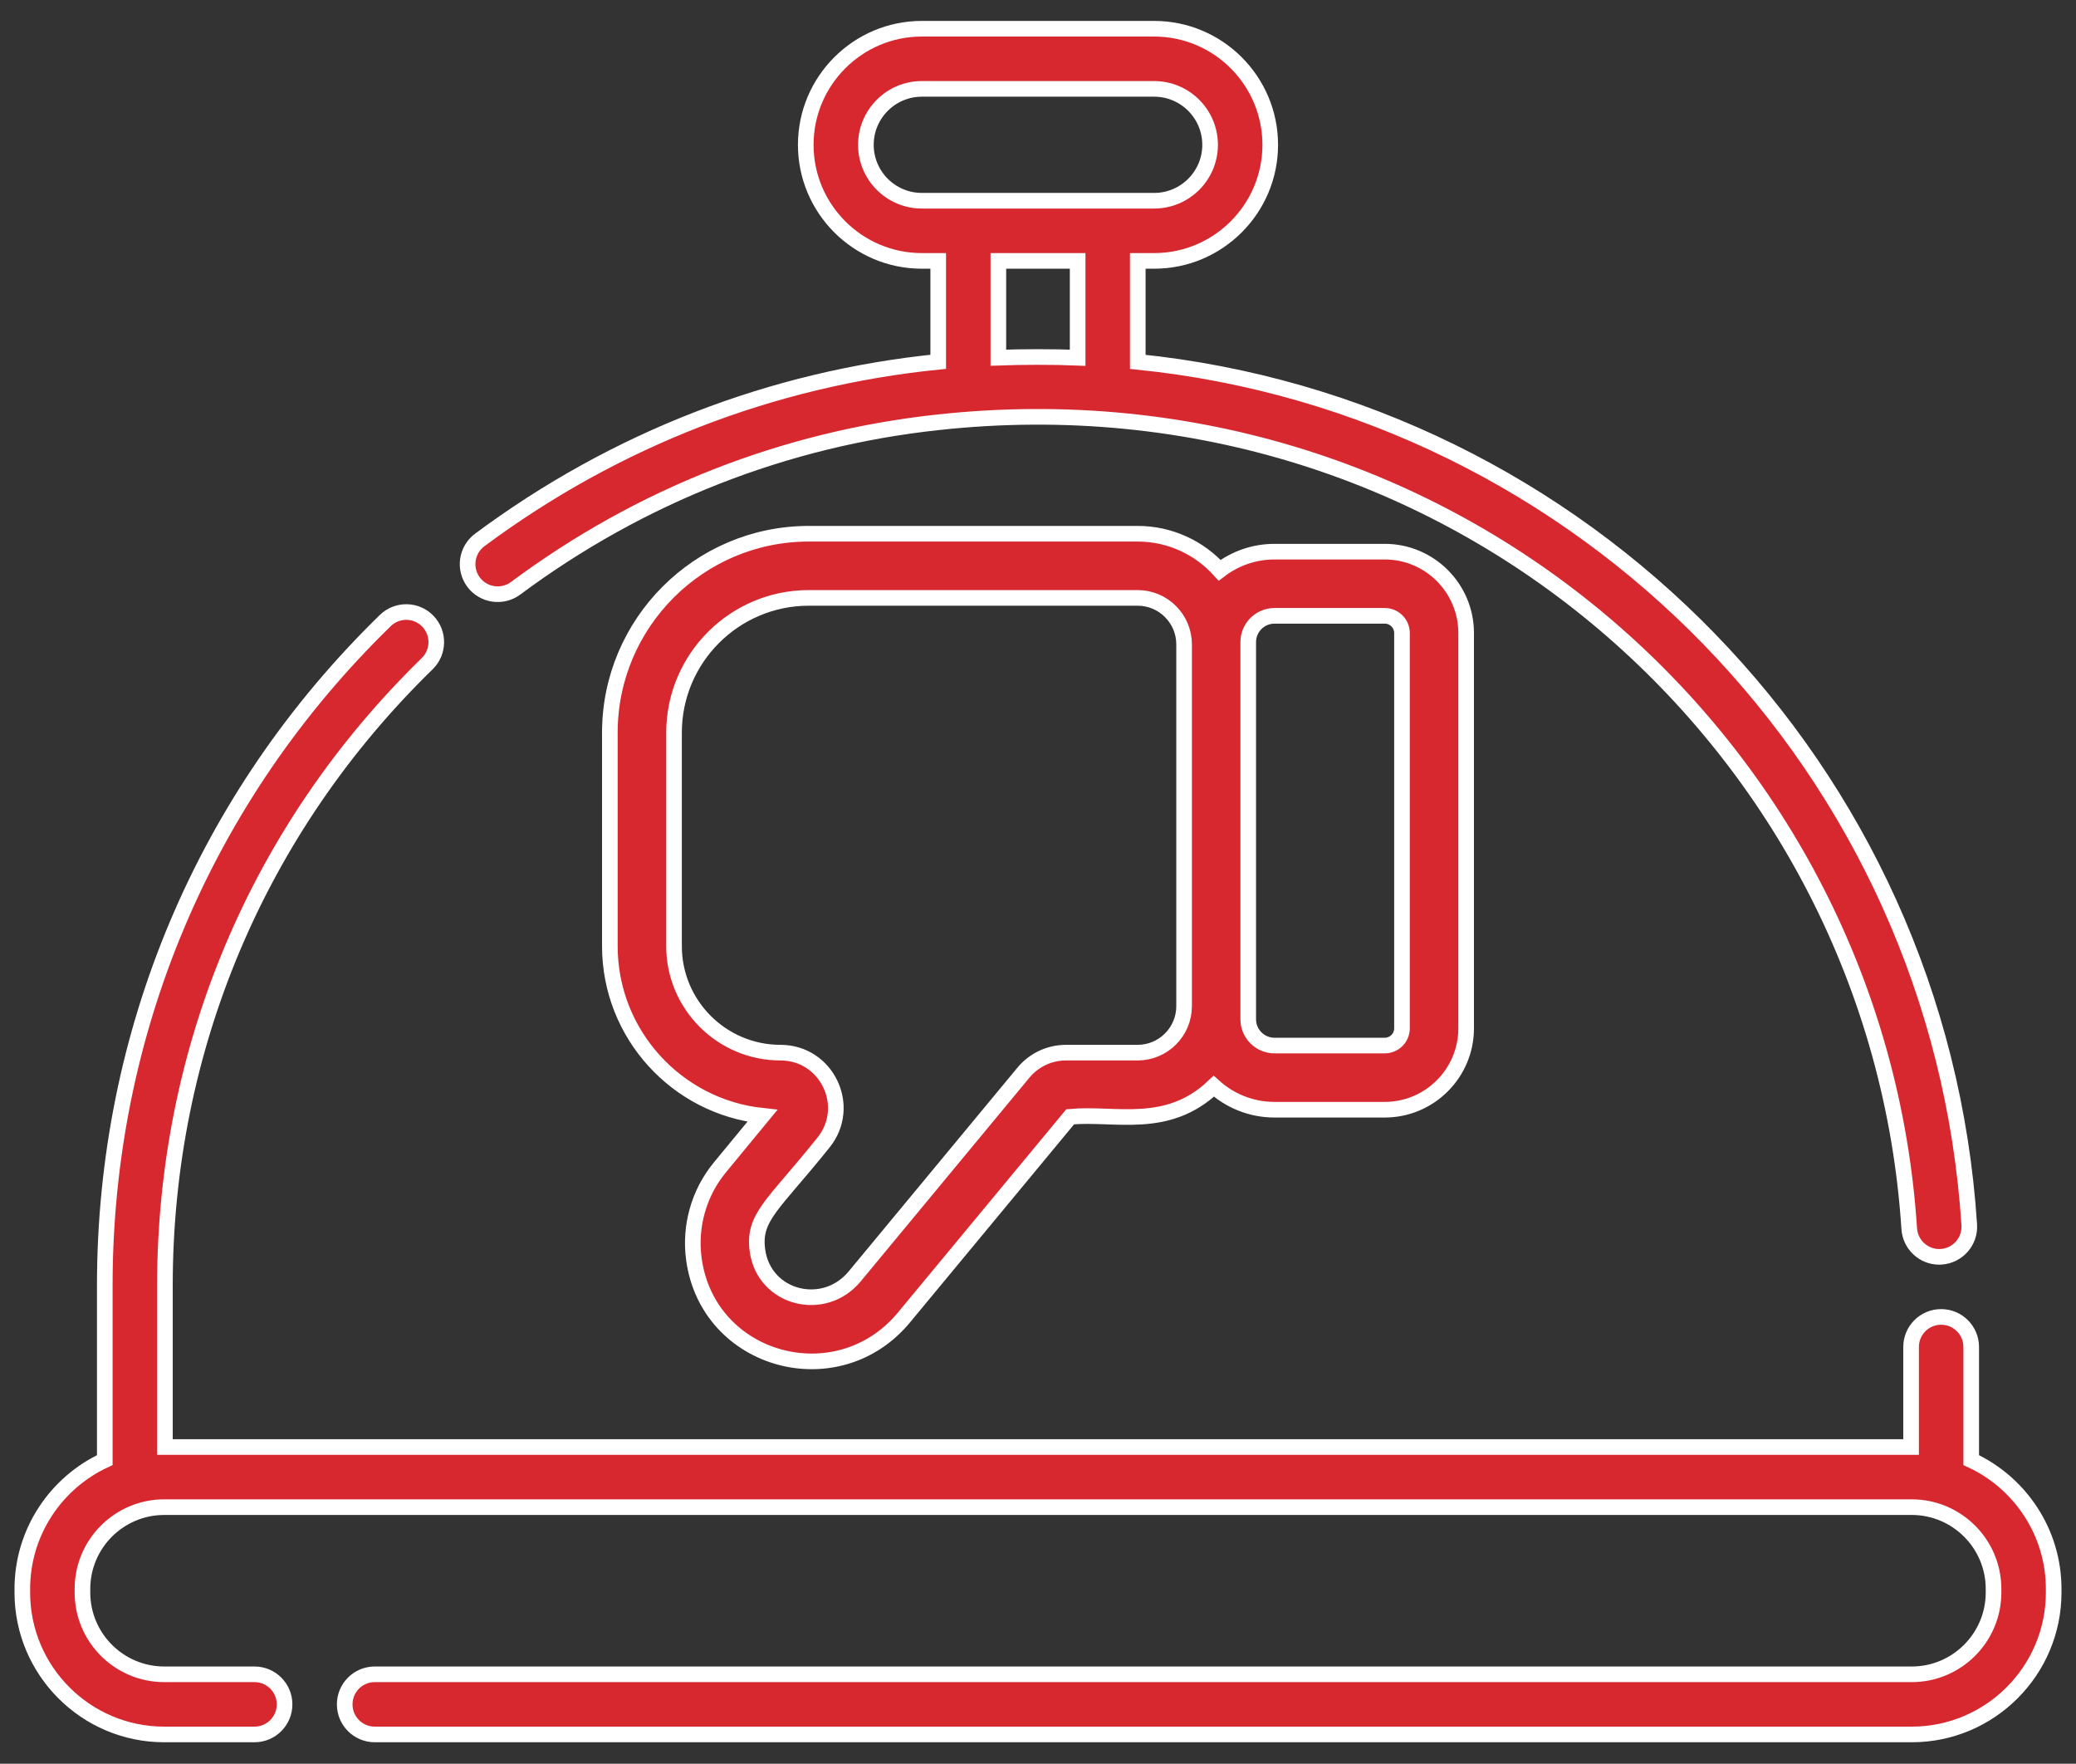
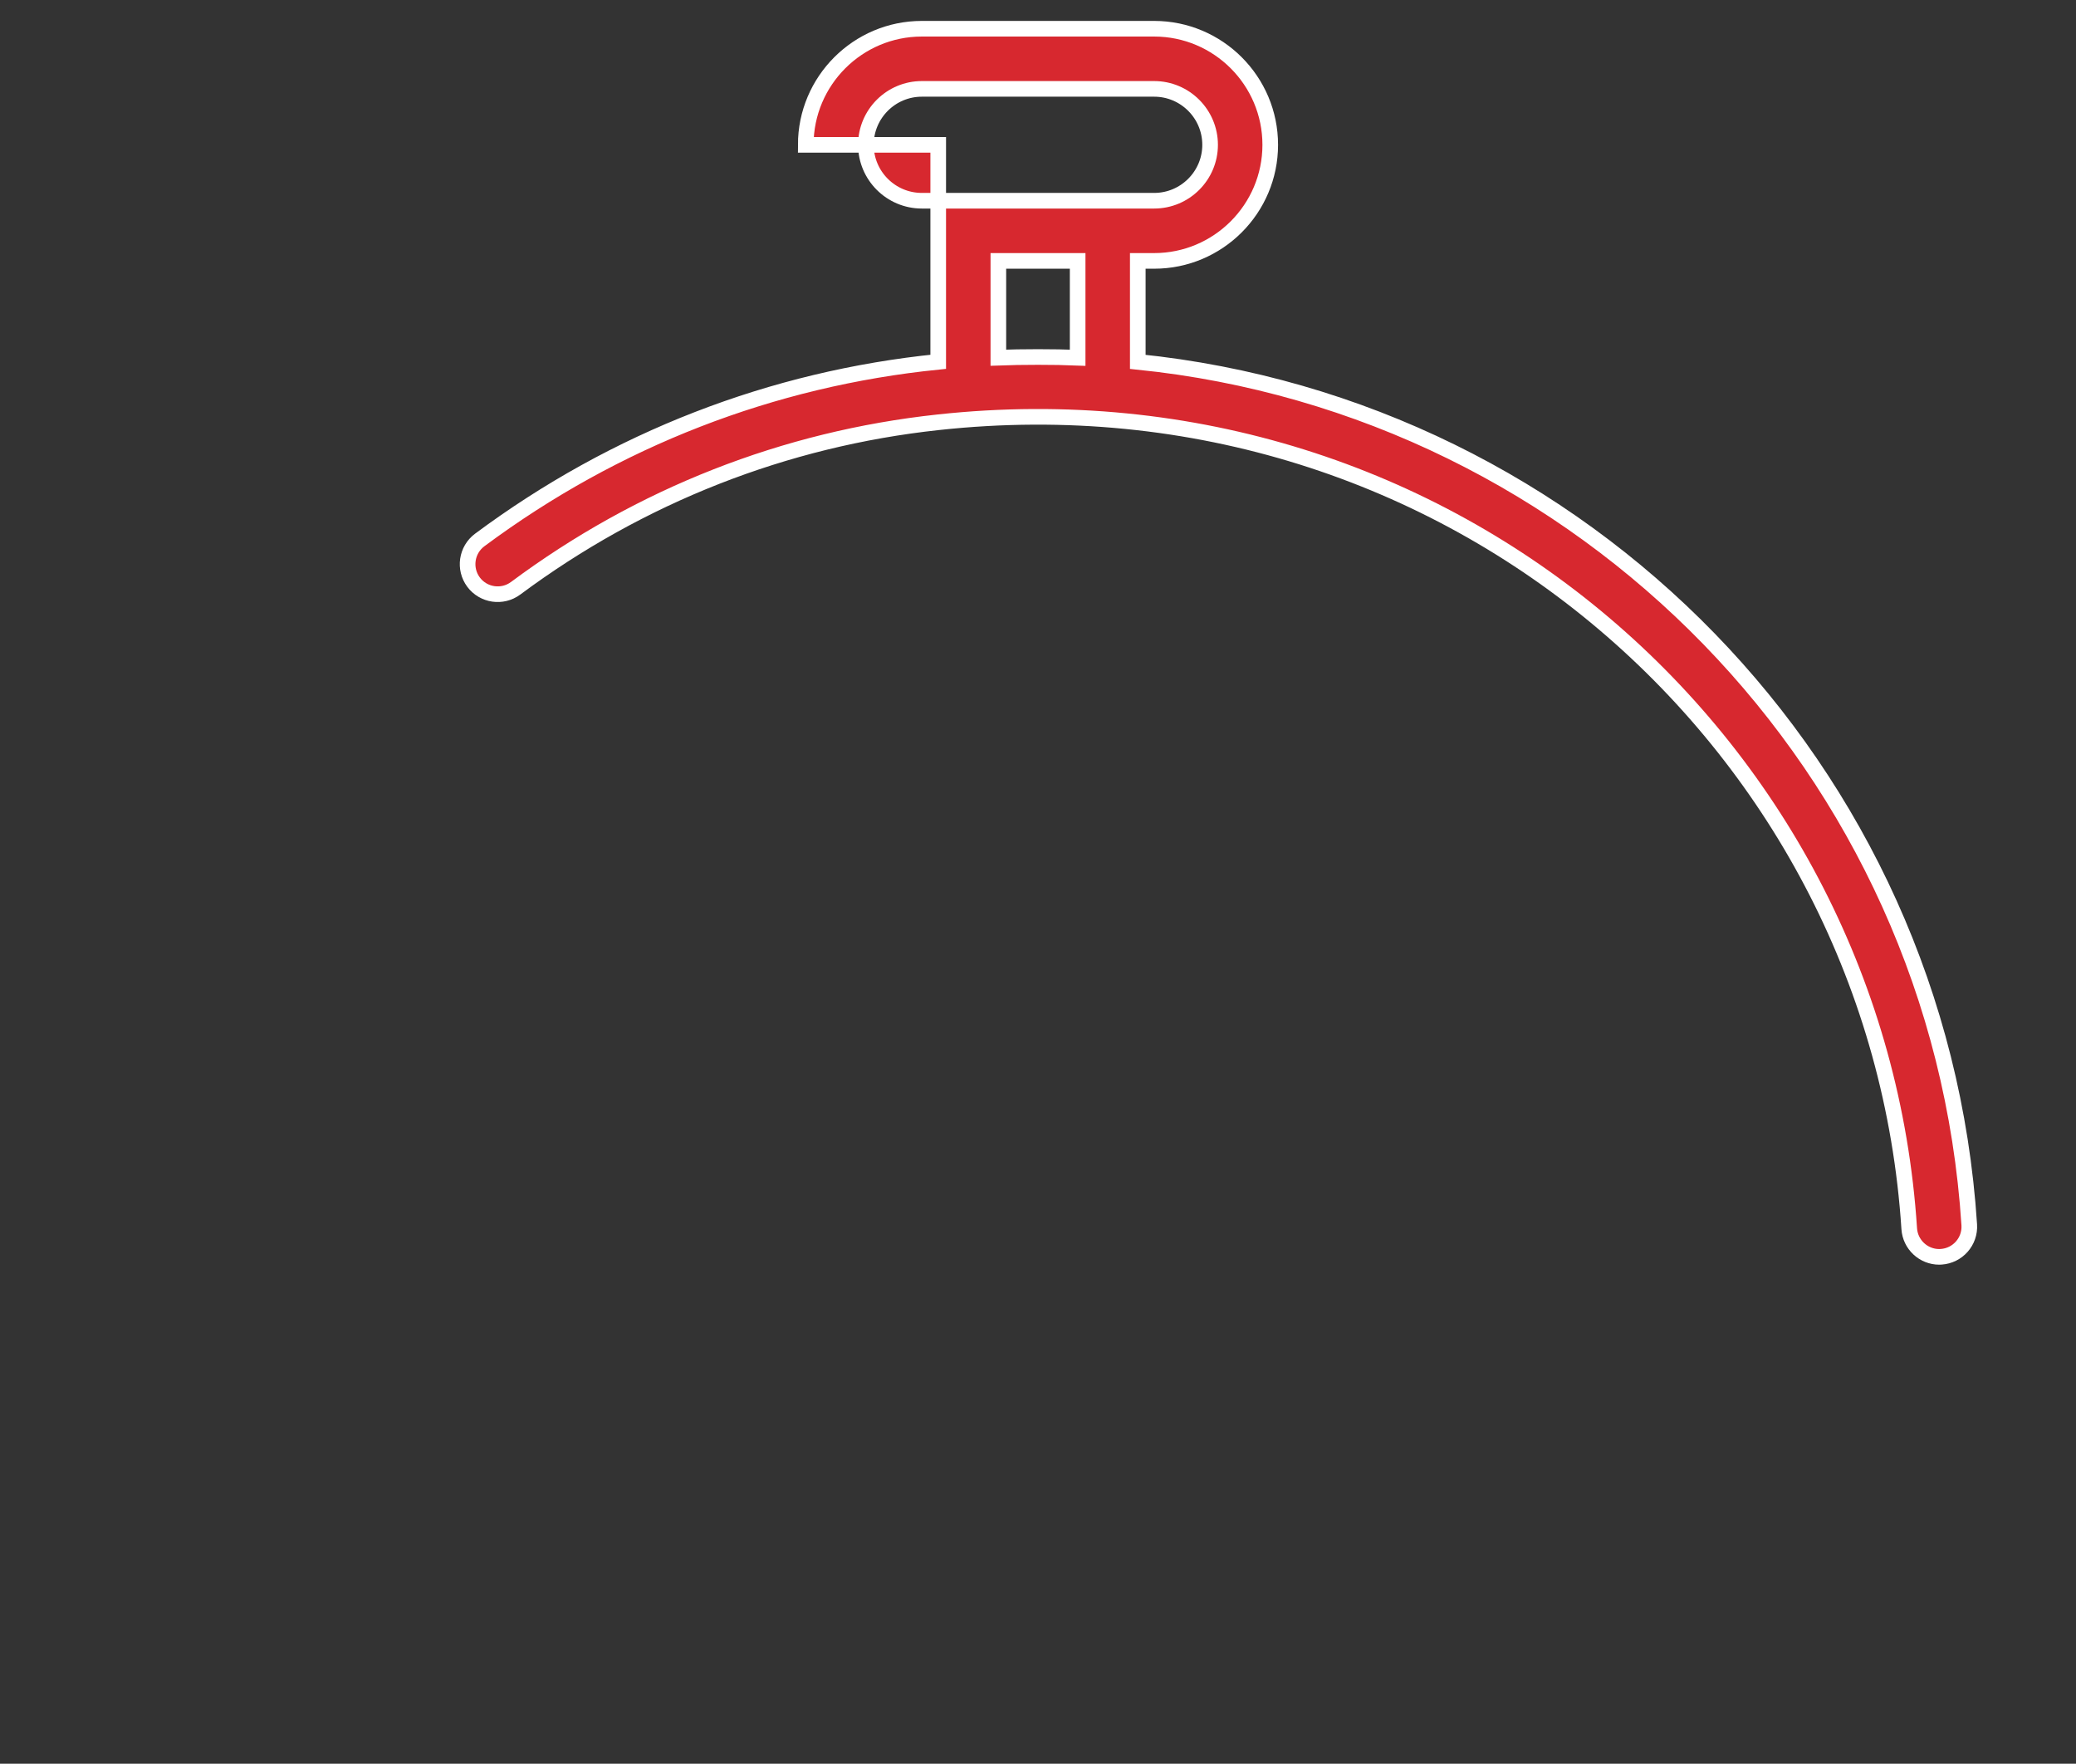
<svg xmlns="http://www.w3.org/2000/svg" width="93" height="79" viewBox="0 0 93 79" fill="none">
  <rect x="0" y="0" width="93" height="79" fill="#333333" stroke="none" />
-   <path d="M31.085 56.402C31.719 61.023 37.54 62.603 40.509 58.996L47.942 50.023C49.955 49.834 52.283 50.647 54.376 48.655C55.096 49.307 56.049 49.706 57.095 49.706L62.034 49.706C64.045 49.706 65.68 48.071 65.68 46.06L65.68 28.355C65.68 26.345 64.045 24.71 62.034 24.71L57.095 24.71C56.172 24.71 55.32 25.021 54.638 25.543C53.73 24.539 52.419 23.907 50.962 23.907L36.232 23.907C31.318 23.907 27.32 27.904 27.32 32.818L27.32 42.379C27.32 46.32 30.318 49.574 34.153 49.98L32.243 52.298C31.306 53.437 30.884 54.933 31.085 56.402ZM55.918 28.76C55.918 28.111 56.447 27.584 57.095 27.584L62.034 27.584C62.46 27.584 62.806 27.93 62.806 28.355L62.806 46.06C62.806 46.486 62.46 46.832 62.034 46.832L57.095 46.832C56.447 46.832 55.918 46.305 55.918 45.656L55.918 28.76ZM36.897 51.17C38.191 49.552 37.042 47.15 34.965 47.15C32.334 47.15 30.195 45.01 30.195 42.379L30.195 32.818C30.195 29.489 32.903 26.781 36.232 26.781L50.962 26.781C52.111 26.781 53.045 27.715 53.045 28.863L53.045 45.067C53.045 46.216 52.111 47.15 50.962 47.15L47.754 47.15C47.012 47.15 46.316 47.479 45.846 48.048L38.293 57.166C36.913 58.844 34.227 58.162 33.932 56.012C33.726 54.506 34.644 53.986 36.897 51.17Z" fill="#D7282F" stroke="white" stroke-width="0.7" />
-   <path d="M23.099 26.35C28.695 22.188 35.169 19.654 42.03 18.914C64.992 16.419 84.133 33.439 85.529 55.036C85.576 55.749 86.169 56.297 86.873 56.297C86.901 56.297 86.93 56.295 86.961 56.293C87.702 56.244 88.266 55.605 88.218 54.861C86.894 34.396 70.882 18.233 50.97 16.208V11.686H51.704C54.573 11.686 56.904 9.352 56.904 6.487C56.904 3.62 54.573 1.287 51.704 1.287H41.296C38.427 1.287 36.096 3.62 36.096 6.487C36.096 9.352 38.427 11.686 41.296 11.686H42.03V16.206C34.586 16.957 27.557 19.678 21.49 24.187C20.894 24.631 20.77 25.475 21.213 26.073C21.657 26.669 22.501 26.793 23.099 26.35ZM48.276 16.023C47.235 15.979 45.745 15.982 44.724 16.021V11.686H48.276V16.023ZM41.296 8.991C39.914 8.991 38.79 7.867 38.79 6.487C38.79 5.106 39.914 3.981 41.296 3.981H51.704C53.086 3.981 54.21 5.106 54.21 6.487C54.21 7.867 53.086 8.991 51.704 8.991C48.532 8.991 44.457 8.991 41.296 8.991Z" fill="#D7282F" stroke="white" stroke-width="0.7" />
-   <path d="M88.306 65.401V60.334C88.306 59.59 87.702 58.987 86.959 58.987C86.213 58.987 85.612 59.59 85.612 60.334V64.814H7.388V57.581C7.388 47.003 11.562 37.111 19.139 29.726C19.67 29.207 19.681 28.354 19.162 27.82C18.643 27.288 17.79 27.278 17.259 27.797C9.157 35.692 4.694 46.27 4.694 57.581V65.401C2.516 66.41 1 68.617 1 71.171V71.332C1 74.837 3.851 77.689 7.356 77.689H11.401C12.145 77.689 12.748 77.086 12.748 76.342C12.748 75.597 12.145 74.995 11.401 74.995H7.356C5.337 74.995 3.694 73.352 3.694 71.332V71.171C3.694 69.154 5.332 67.514 7.347 67.508H85.653C87.668 67.514 89.306 69.154 89.306 71.171V71.332C89.306 73.351 87.663 74.995 85.644 74.995H16.789C16.045 74.995 15.442 75.597 15.442 76.342C15.442 77.086 16.045 77.689 16.789 77.689H85.644C89.148 77.689 92 74.837 92 71.332V71.171C92 68.617 90.484 66.41 88.306 65.401Z" fill="#D7282F" stroke="white" stroke-width="0.7" />
+   <path d="M23.099 26.35C28.695 22.188 35.169 19.654 42.03 18.914C64.992 16.419 84.133 33.439 85.529 55.036C85.576 55.749 86.169 56.297 86.873 56.297C86.901 56.297 86.93 56.295 86.961 56.293C87.702 56.244 88.266 55.605 88.218 54.861C86.894 34.396 70.882 18.233 50.97 16.208V11.686H51.704C54.573 11.686 56.904 9.352 56.904 6.487C56.904 3.62 54.573 1.287 51.704 1.287H41.296C38.427 1.287 36.096 3.62 36.096 6.487H42.03V16.206C34.586 16.957 27.557 19.678 21.49 24.187C20.894 24.631 20.77 25.475 21.213 26.073C21.657 26.669 22.501 26.793 23.099 26.35ZM48.276 16.023C47.235 15.979 45.745 15.982 44.724 16.021V11.686H48.276V16.023ZM41.296 8.991C39.914 8.991 38.79 7.867 38.79 6.487C38.79 5.106 39.914 3.981 41.296 3.981H51.704C53.086 3.981 54.21 5.106 54.21 6.487C54.21 7.867 53.086 8.991 51.704 8.991C48.532 8.991 44.457 8.991 41.296 8.991Z" fill="#D7282F" stroke="white" stroke-width="0.7" />
</svg>